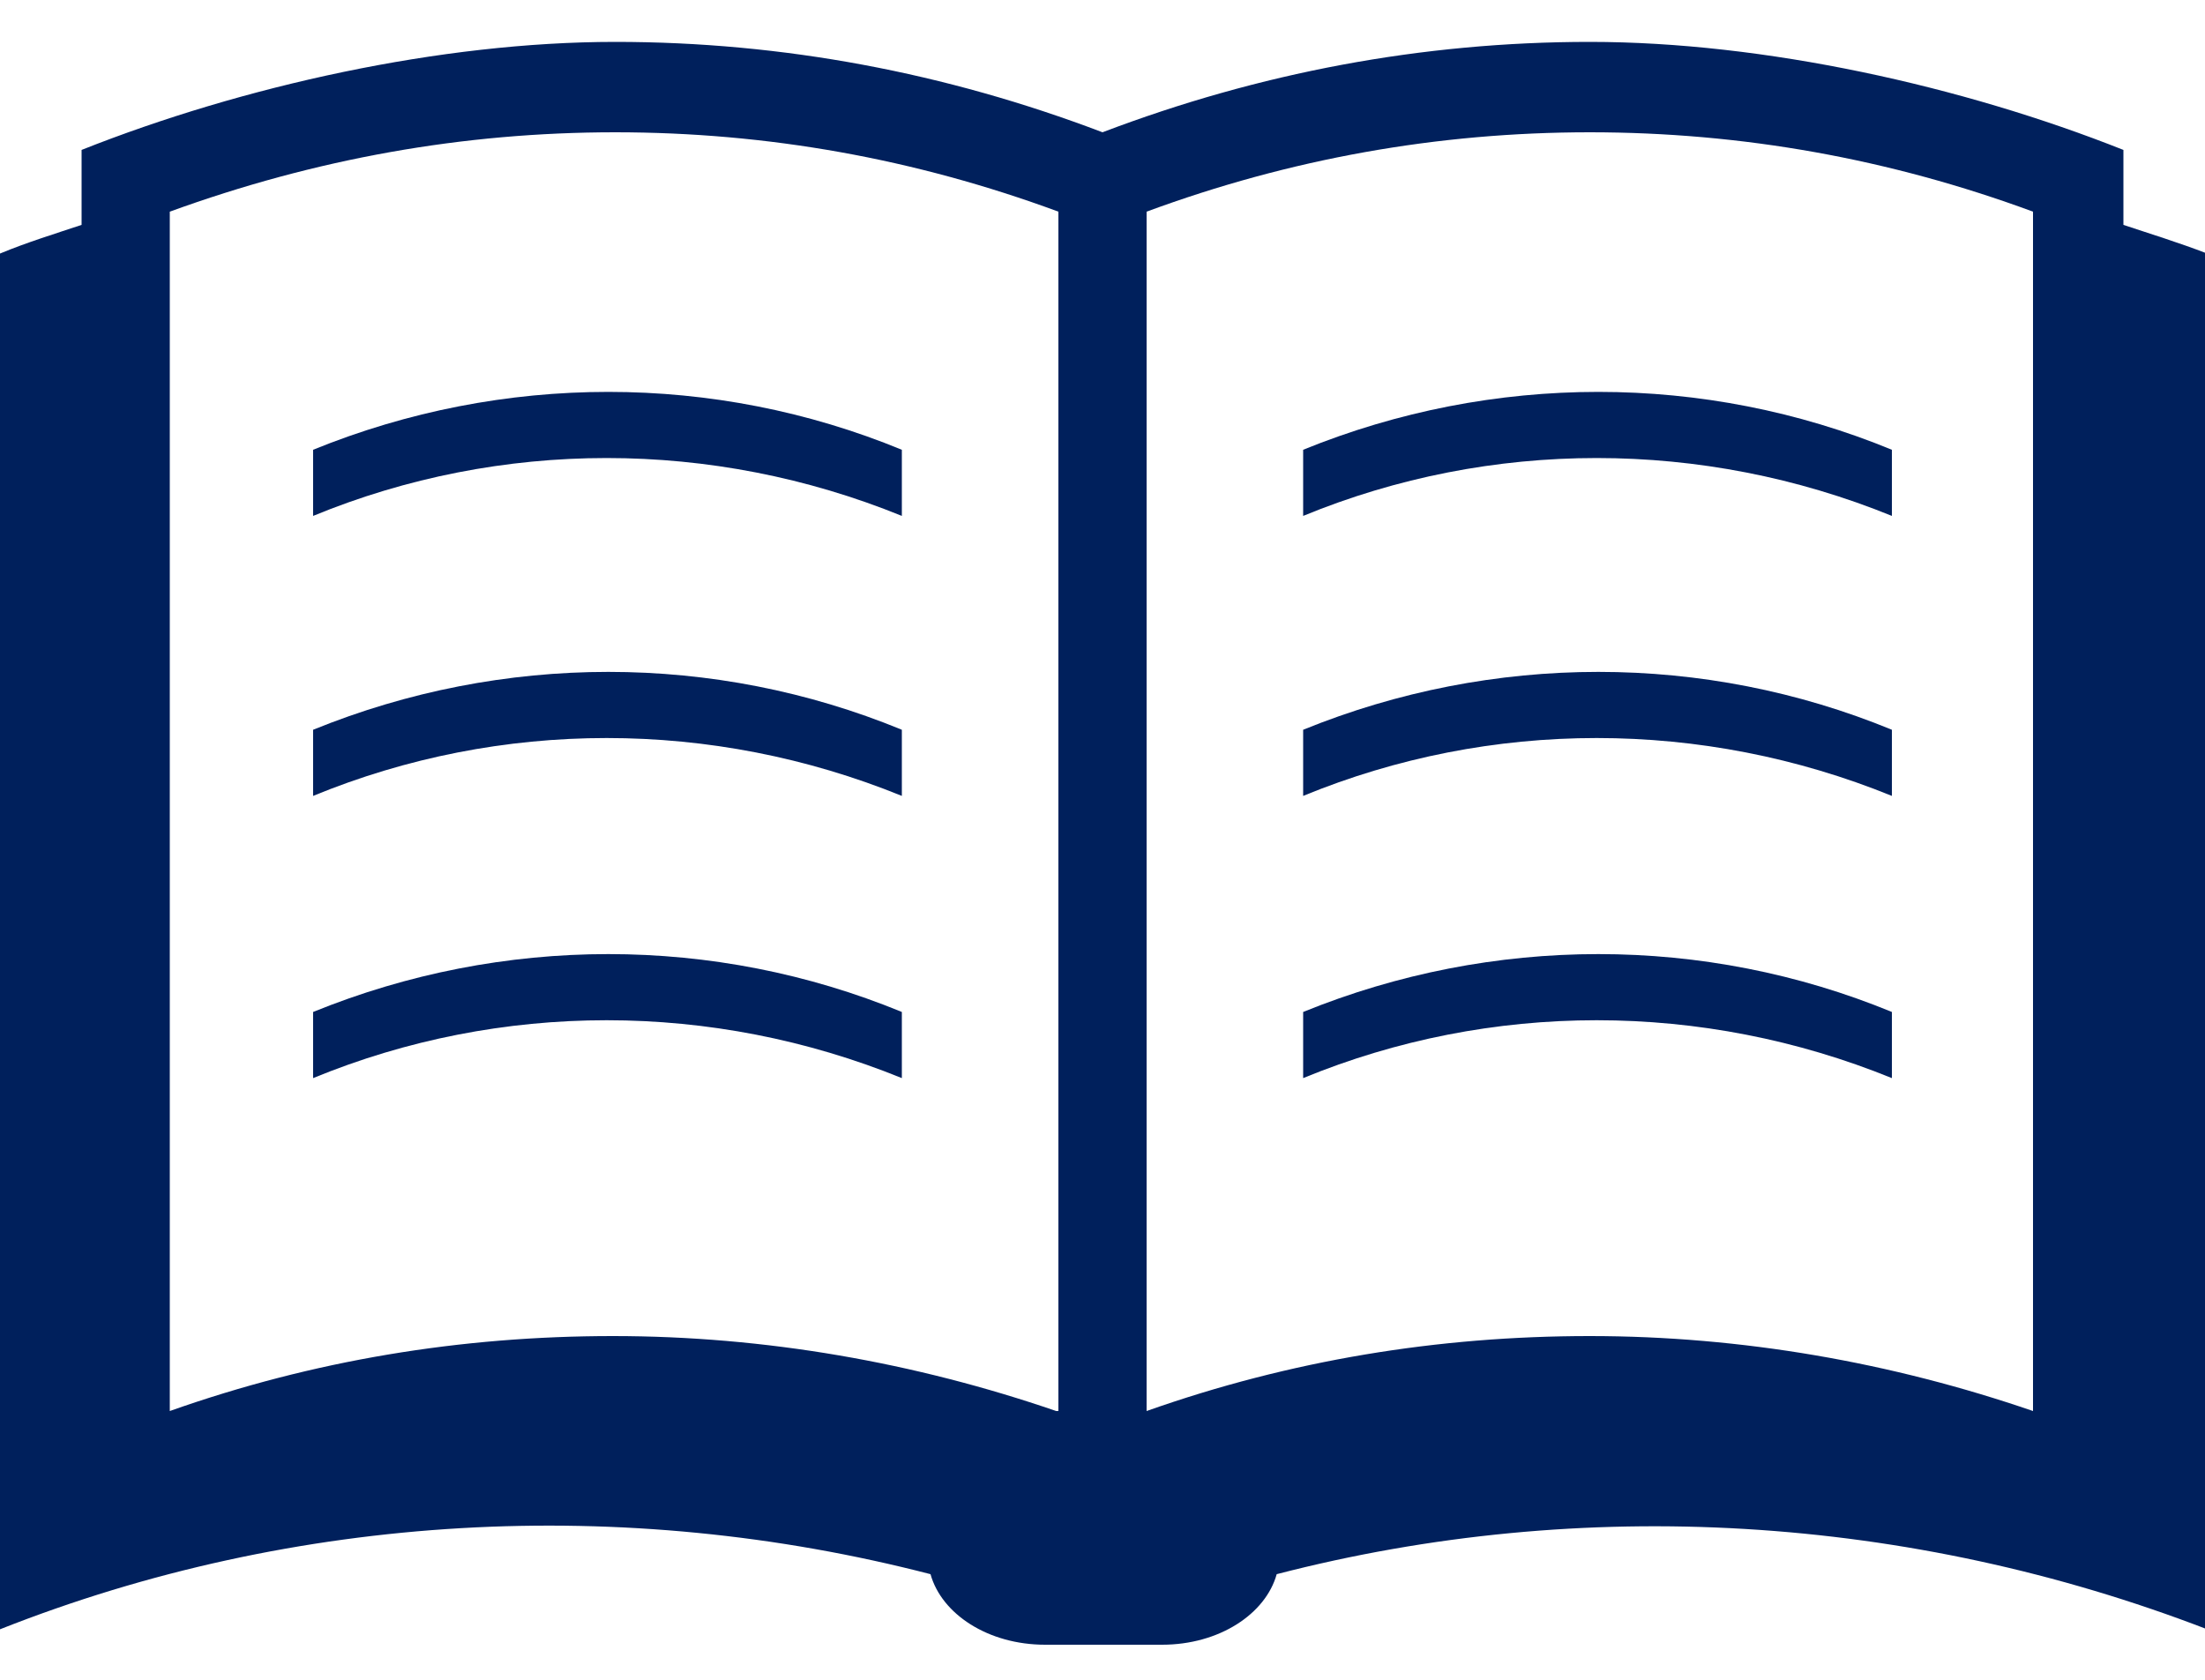
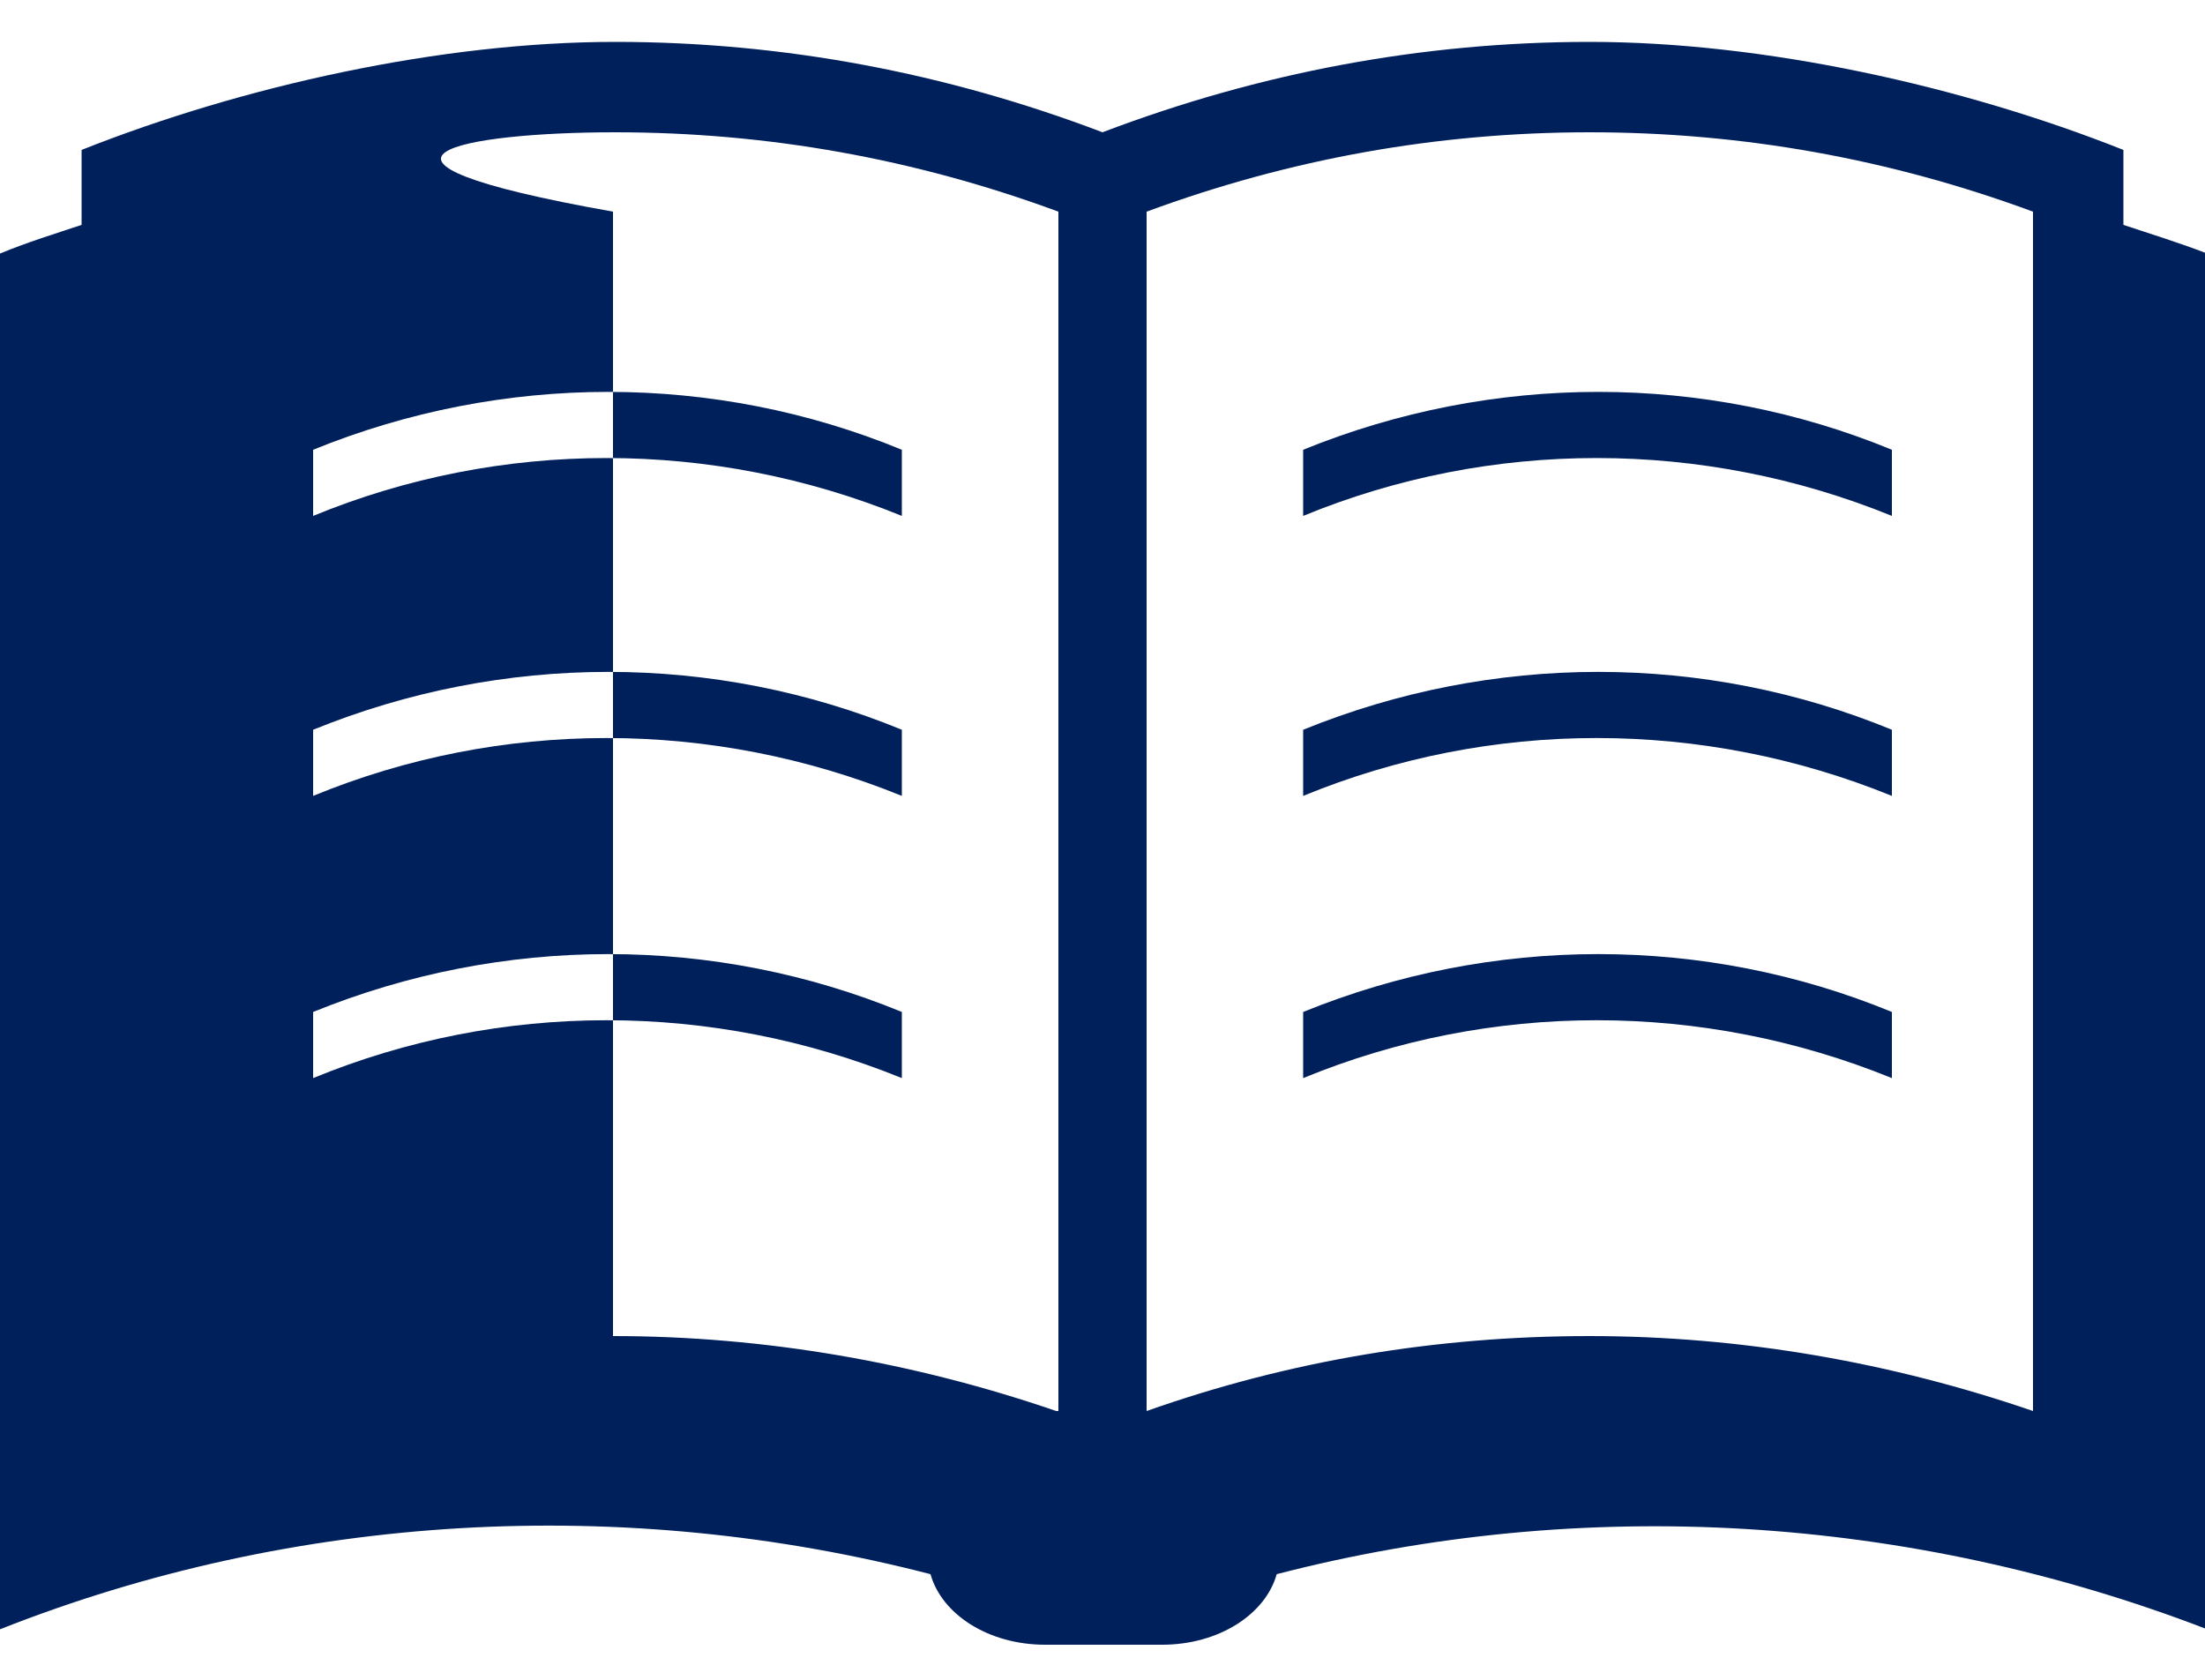
<svg xmlns="http://www.w3.org/2000/svg" version="1.1" id="Layer_1" x="0px" y="0px" viewBox="0 0 100 76.2" style="enable-background:new 0 0 100 76.2;" xml:space="preserve">
  <g>
-     <path fill="#00205C" d="M96.3,10.2V6.8C89,3.9,80,1.9,72.1,1.9c-7.6,0-15,1.4-22.1,4.1c-7.1-2.7-14.5-4.1-22.1-4.1C20,1.9,11,3.9,3.7,6.8v3.4   C2.5,10.6,1.2,11,0,11.5c0,21.6,0,40.7,0,62.4c13.4-5.3,28.3-6.1,42.2-2.5c0.5,1.8,2.6,3.2,5.2,3.2h5.3c2.6,0,4.7-1.4,5.2-3.2   c13.9-3.6,28.7-2.7,42.2,2.5c0-21.6,0-40.7,0-62.4C98.8,11,97.5,10.6,96.3,10.2z M47.9,64c-6.4-2.2-13.2-3.4-20.1-3.4   c-6.9,0-13.6,1.1-20.1,3.4V9.6C14.3,7.2,21,6,27.9,6c6.9,0,13.6,1.2,20.1,3.6V64z M92.2,64c-6.4-2.2-13.2-3.4-20.1-3.4   c-6.9,0-13.6,1.1-20.1,3.4V9.6C58.5,7.2,65.2,6,72.1,6C79,6,85.7,7.2,92.2,9.6V64z M40.9,23.4c-8.6-3.5-18.2-3.5-26.7,0   c0-1,0-2,0-3c8.6-3.5,18.2-3.5,26.7,0C40.9,21.4,40.9,22.4,40.9,23.4z M40.9,36.1c-8.6-3.5-18.2-3.5-26.7,0c0-1,0-2,0-3   c8.6-3.5,18.2-3.5,26.7,0C40.9,34.1,40.9,35.1,40.9,36.1z M40.9,48.9c-8.6-3.5-18.2-3.5-26.7,0c0-1,0-2,0-3   c8.6-3.5,18.2-3.5,26.7,0C40.9,46.9,40.9,47.9,40.9,48.9z M85.8,23.4c-8.6-3.5-18.2-3.5-26.7,0c0-1,0-2,0-3   c8.6-3.5,18.2-3.5,26.7,0C85.8,21.4,85.8,22.4,85.8,23.4z M85.8,36.1c-8.6-3.5-18.2-3.5-26.7,0c0-1,0-2,0-3   c8.6-3.5,18.2-3.5,26.7,0C85.8,34.1,85.8,35.1,85.8,36.1z M85.8,48.9c-8.6-3.5-18.2-3.5-26.7,0c0-1,0-2,0-3   c8.6-3.5,18.2-3.5,26.7,0C85.8,46.9,85.8,47.9,85.8,48.9z" />
+     <path fill="#00205C" d="M96.3,10.2V6.8C89,3.9,80,1.9,72.1,1.9c-7.6,0-15,1.4-22.1,4.1c-7.1-2.7-14.5-4.1-22.1-4.1C20,1.9,11,3.9,3.7,6.8v3.4   C2.5,10.6,1.2,11,0,11.5c0,21.6,0,40.7,0,62.4c13.4-5.3,28.3-6.1,42.2-2.5c0.5,1.8,2.6,3.2,5.2,3.2h5.3c2.6,0,4.7-1.4,5.2-3.2   c13.9-3.6,28.7-2.7,42.2,2.5c0-21.6,0-40.7,0-62.4C98.8,11,97.5,10.6,96.3,10.2z M47.9,64c-6.4-2.2-13.2-3.4-20.1-3.4   V9.6C14.3,7.2,21,6,27.9,6c6.9,0,13.6,1.2,20.1,3.6V64z M92.2,64c-6.4-2.2-13.2-3.4-20.1-3.4   c-6.9,0-13.6,1.1-20.1,3.4V9.6C58.5,7.2,65.2,6,72.1,6C79,6,85.7,7.2,92.2,9.6V64z M40.9,23.4c-8.6-3.5-18.2-3.5-26.7,0   c0-1,0-2,0-3c8.6-3.5,18.2-3.5,26.7,0C40.9,21.4,40.9,22.4,40.9,23.4z M40.9,36.1c-8.6-3.5-18.2-3.5-26.7,0c0-1,0-2,0-3   c8.6-3.5,18.2-3.5,26.7,0C40.9,34.1,40.9,35.1,40.9,36.1z M40.9,48.9c-8.6-3.5-18.2-3.5-26.7,0c0-1,0-2,0-3   c8.6-3.5,18.2-3.5,26.7,0C40.9,46.9,40.9,47.9,40.9,48.9z M85.8,23.4c-8.6-3.5-18.2-3.5-26.7,0c0-1,0-2,0-3   c8.6-3.5,18.2-3.5,26.7,0C85.8,21.4,85.8,22.4,85.8,23.4z M85.8,36.1c-8.6-3.5-18.2-3.5-26.7,0c0-1,0-2,0-3   c8.6-3.5,18.2-3.5,26.7,0C85.8,34.1,85.8,35.1,85.8,36.1z M85.8,48.9c-8.6-3.5-18.2-3.5-26.7,0c0-1,0-2,0-3   c8.6-3.5,18.2-3.5,26.7,0C85.8,46.9,85.8,47.9,85.8,48.9z" />
  </g>
</svg>